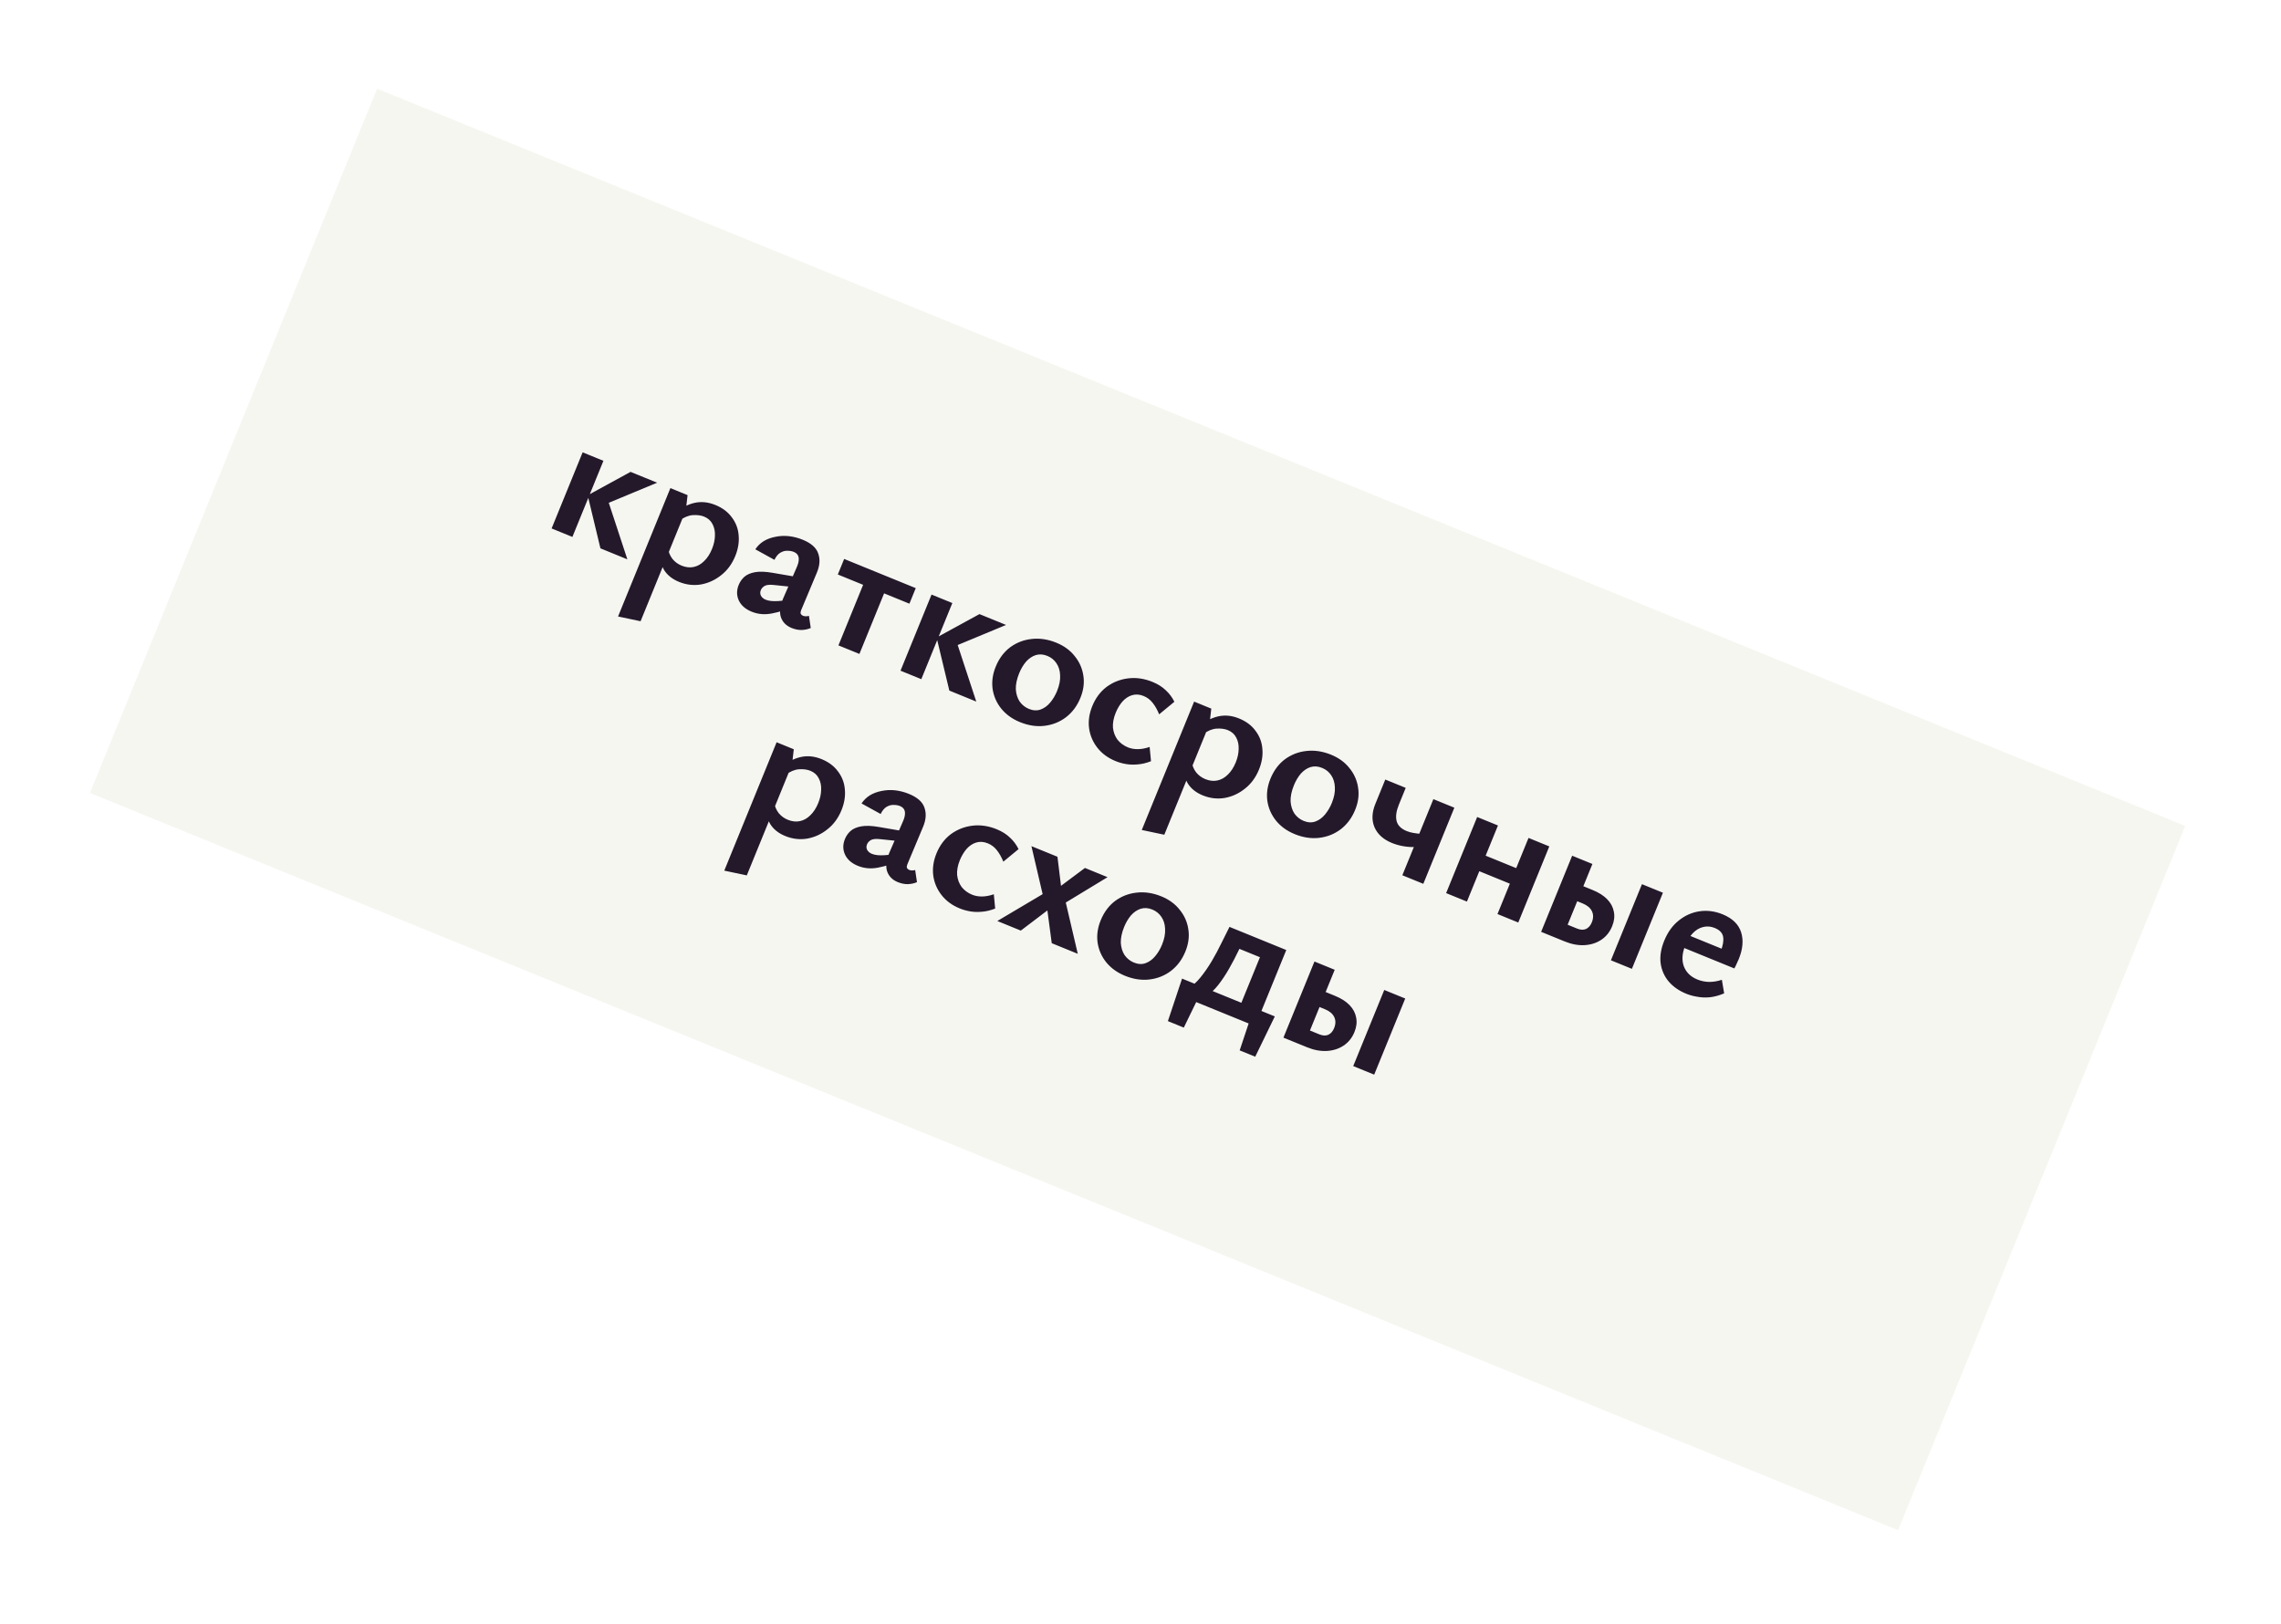
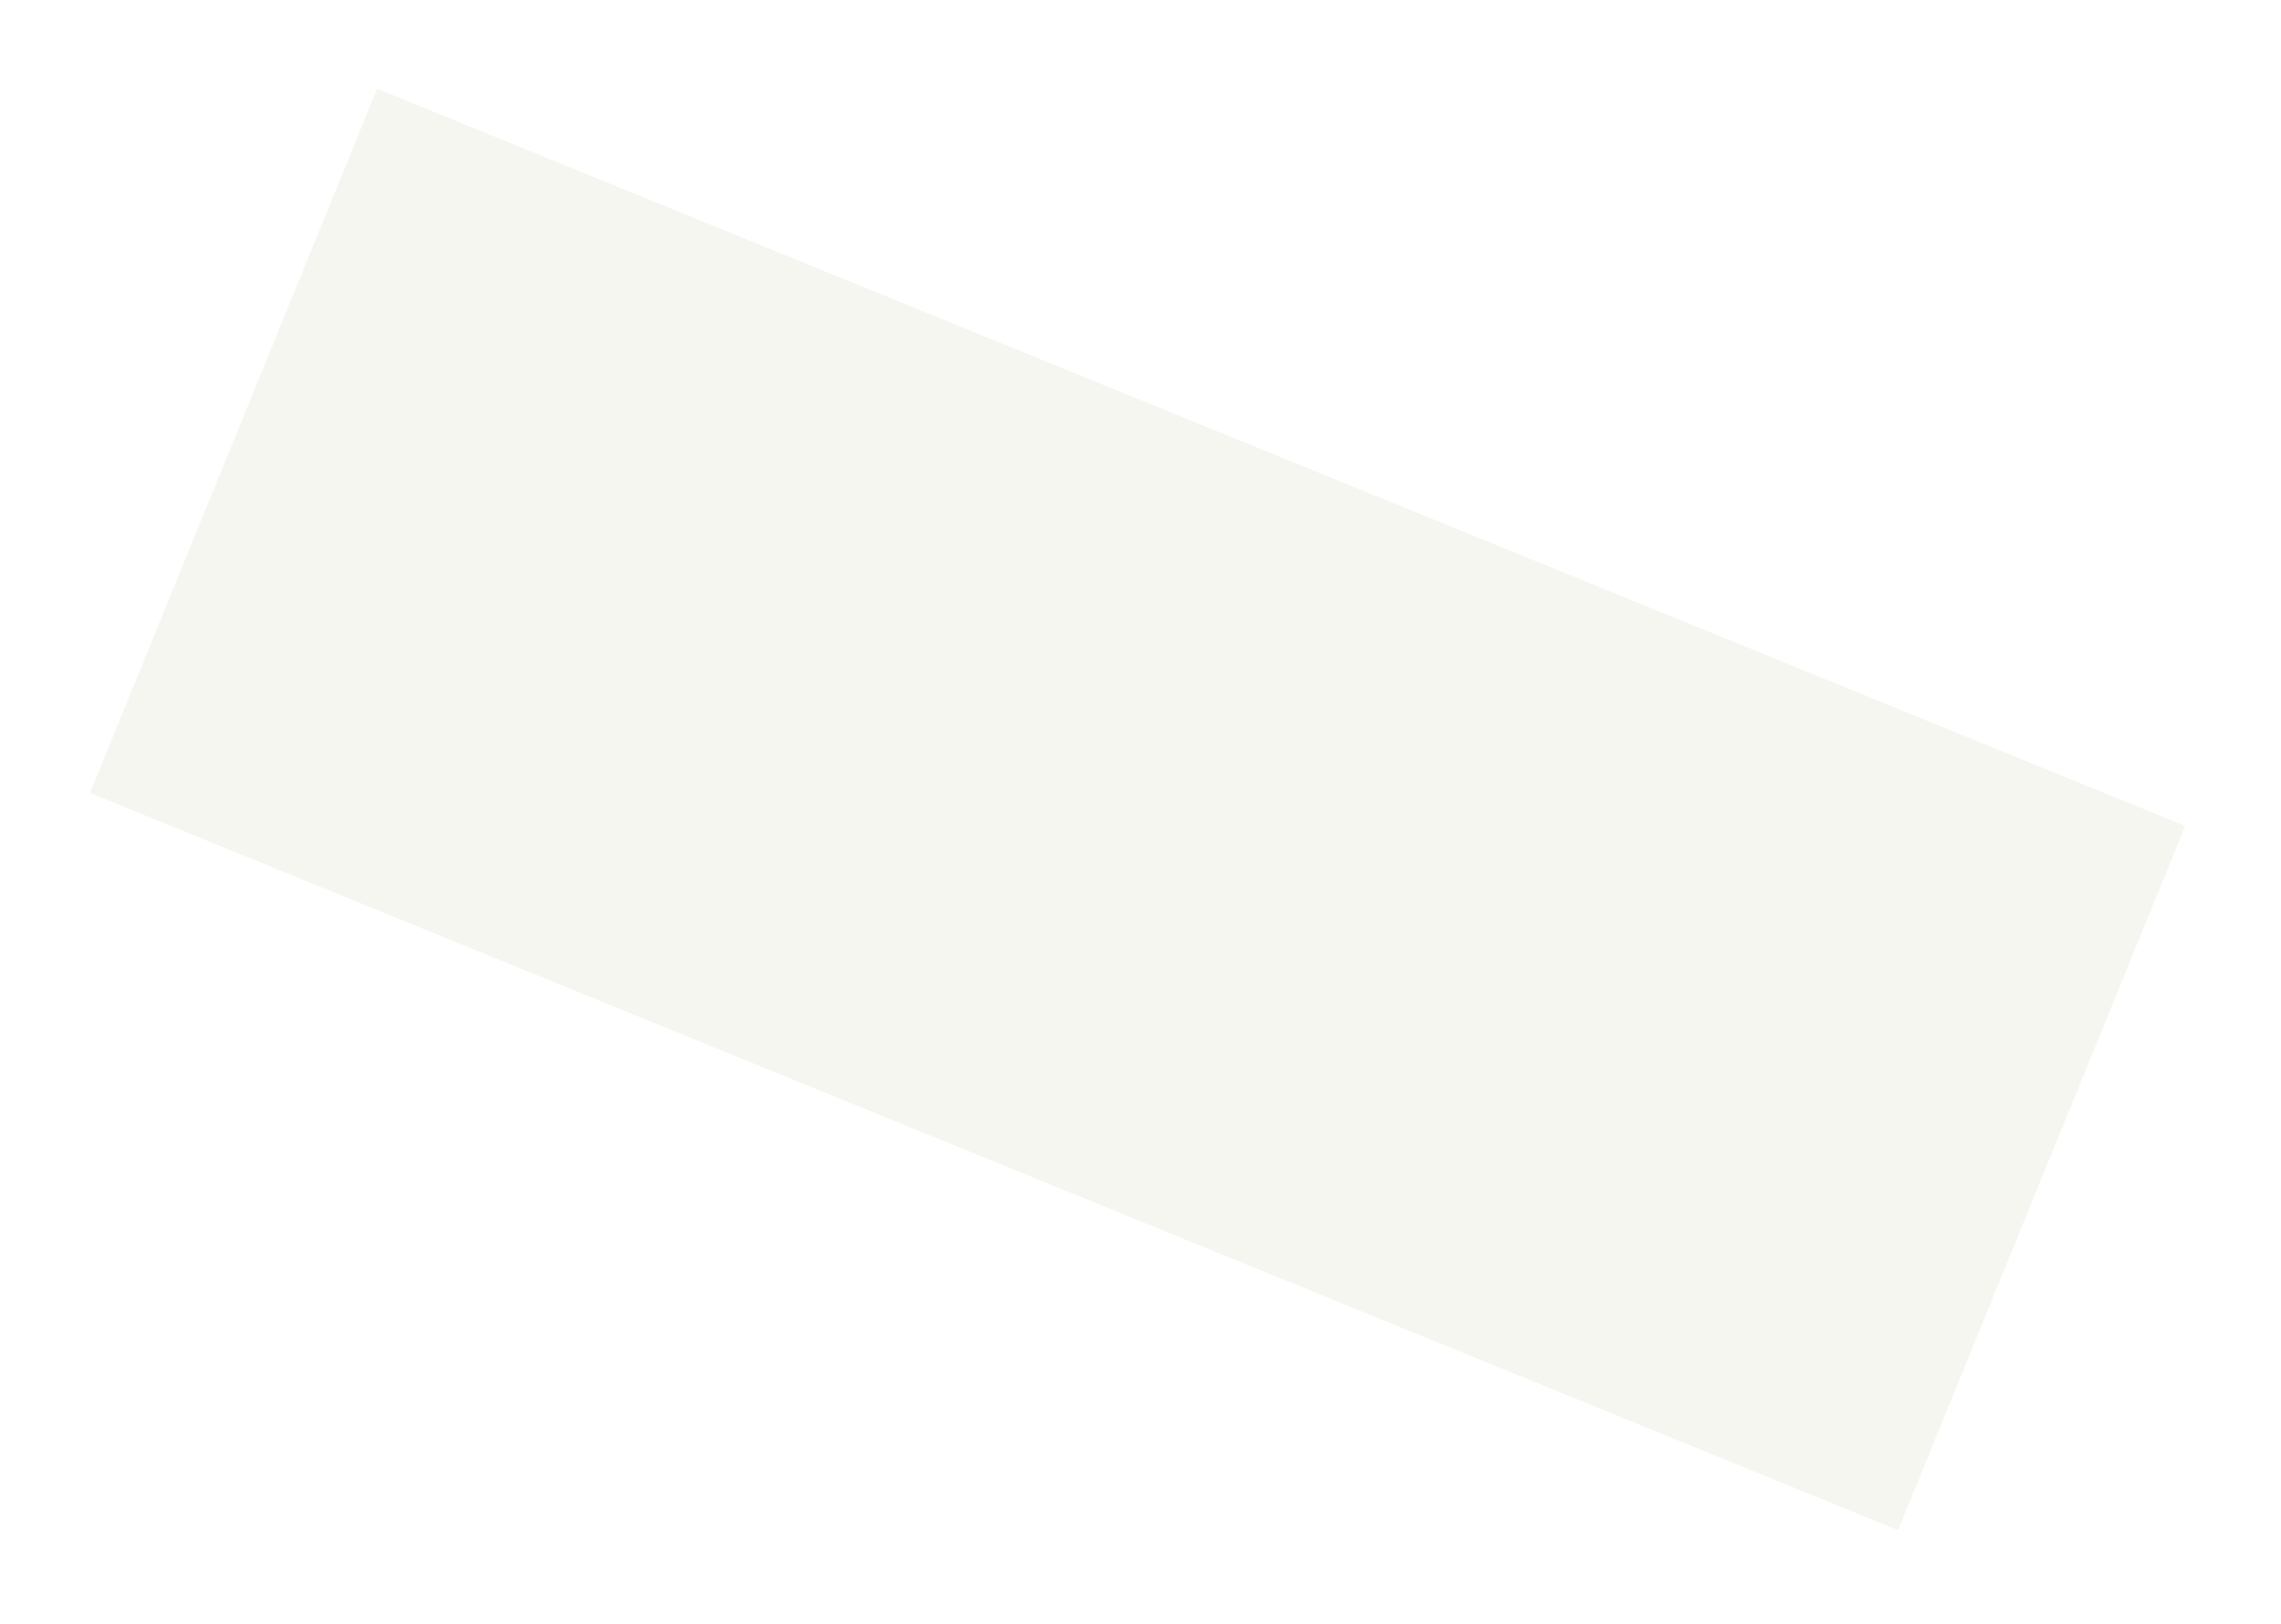
<svg xmlns="http://www.w3.org/2000/svg" width="257" height="183" viewBox="0 0 257 183" fill="none">
  <g filter="url(#filter0_d_436_1307)">
    <rect x="40.492" y="8" width="220" height="85.687" transform="rotate(22.183 40.492 8)" fill="#F5F6F0" />
  </g>
-   <path d="M67.65 61.786L66.214 55.808L71.044 53.168L74.039 54.388L67.574 57.075L68.214 55.506L70.685 63.023L67.65 61.786ZM62.149 59.543L65.646 50.967L67.988 51.922L64.492 60.498L62.149 59.543ZM76.501 65.561C75.754 65.256 75.197 64.815 74.831 64.238C74.483 63.653 74.337 62.983 74.391 62.229L75.252 61.749C75.328 62.223 75.501 62.634 75.771 62.982C76.046 63.316 76.388 63.566 76.795 63.732C77.27 63.926 77.725 63.977 78.159 63.884C78.592 63.792 78.983 63.571 79.332 63.222C79.693 62.879 79.99 62.422 80.223 61.851C80.433 61.335 80.543 60.833 80.552 60.346C80.574 59.864 80.481 59.43 80.274 59.045C80.081 58.665 79.766 58.386 79.332 58.209C78.979 58.065 78.55 58.009 78.046 58.041C77.556 58.079 77.049 58.292 76.526 58.681L75.886 57.921C76.696 57.254 77.477 56.835 78.227 56.666C78.996 56.489 79.788 56.566 80.603 56.898C81.404 57.225 82.022 57.691 82.457 58.295C82.91 58.892 83.166 59.566 83.224 60.319C83.295 61.076 83.167 61.856 82.841 62.657C82.475 63.553 81.945 64.272 81.249 64.812C80.567 65.357 79.808 65.705 78.971 65.855C78.139 65.991 77.316 65.893 76.501 65.561ZM69.636 69.462L75.533 54.998L77.469 55.787L77.273 57.489L72.174 69.998L69.636 69.462ZM89.186 70.756C88.575 70.507 88.172 70.097 87.977 69.526C87.801 68.948 87.889 68.247 88.24 67.424L89.734 63.994C89.891 63.647 89.978 63.357 89.993 63.126C90.013 62.881 89.975 62.683 89.878 62.532C89.781 62.382 89.631 62.265 89.427 62.182C89.223 62.099 88.987 62.058 88.717 62.059C88.453 62.046 88.185 62.12 87.915 62.279C87.663 62.429 87.444 62.696 87.256 63.079L85.102 61.892C85.35 61.518 85.665 61.211 86.048 60.971C86.445 60.737 86.883 60.575 87.363 60.485C87.848 60.382 88.35 60.357 88.867 60.41C89.397 60.468 89.921 60.602 90.437 60.812C91.401 61.205 91.987 61.729 92.195 62.384C92.423 63.031 92.366 63.753 92.026 64.549L90.258 68.769C90.197 68.919 90.184 69.048 90.218 69.157C90.272 69.258 90.353 69.331 90.462 69.375C90.571 69.42 90.681 69.441 90.793 69.439C90.918 69.442 91.035 69.427 91.144 69.392L91.348 70.758C91.055 70.892 90.716 70.968 90.329 70.984C89.961 70.993 89.58 70.916 89.186 70.756ZM84.684 68.92C83.992 68.638 83.512 68.221 83.246 67.669C82.986 67.103 82.98 66.515 83.229 65.904C83.373 65.551 83.584 65.249 83.86 64.997C84.156 64.738 84.561 64.562 85.073 64.47C85.586 64.378 86.249 64.403 87.062 64.544L90.682 65.165L90.36 66.245L87.147 65.909C86.676 65.86 86.334 65.903 86.121 66.037C85.927 66.164 85.794 66.316 85.722 66.492C85.633 66.71 85.636 66.917 85.73 67.113C85.837 67.316 86.02 67.469 86.278 67.575C86.618 67.713 87.089 67.762 87.691 67.723C88.293 67.683 88.973 67.628 89.731 67.556L89.447 68.368C88.612 68.708 87.789 68.959 86.979 69.119C86.169 69.28 85.404 69.214 84.684 68.92ZM94.466 72.718L97.963 64.142L100.326 65.105L96.83 73.682L94.466 72.718ZM94.397 64.731L95.111 62.979L103.178 66.268L102.464 68.02L94.397 64.731ZM106.961 77.812L105.526 71.834L110.356 69.194L113.351 70.415L106.886 73.101L107.526 71.533L109.997 79.05L106.961 77.812ZM101.461 75.57L104.957 66.993L107.3 67.948L103.804 76.525L101.461 75.57ZM114.915 81.363C114.046 81.009 113.342 80.501 112.805 79.838C112.28 79.181 111.957 78.439 111.835 77.613C111.726 76.793 111.843 75.961 112.186 75.119C112.563 74.196 113.105 73.467 113.814 72.932C114.537 72.403 115.345 72.091 116.239 71.996C117.152 71.893 118.077 72.033 119.014 72.415C119.883 72.769 120.573 73.272 121.084 73.924C121.613 74.567 121.939 75.302 122.062 76.128C122.19 76.941 122.08 77.775 121.731 78.63C121.36 79.54 120.817 80.269 120.103 80.817C119.394 81.352 118.59 81.674 117.69 81.782C116.791 81.891 115.865 81.751 114.915 81.363ZM115.926 79.875C116.401 80.069 116.843 80.091 117.253 79.941C117.662 79.791 118.024 79.526 118.337 79.147C118.65 78.768 118.903 78.341 119.097 77.865C119.363 77.213 119.478 76.619 119.444 76.082C119.423 75.551 119.283 75.098 119.024 74.723C118.778 74.354 118.438 74.081 118.004 73.903C117.542 73.715 117.102 73.686 116.685 73.817C116.281 73.953 115.918 74.201 115.597 74.562C115.29 74.927 115.033 75.361 114.828 75.864C114.563 76.516 114.438 77.114 114.453 77.659C114.488 78.196 114.632 78.658 114.885 79.047C115.158 79.427 115.504 79.703 115.926 79.875ZM125.695 85.758C124.84 85.409 124.157 84.909 123.646 84.258C123.136 83.606 122.823 82.877 122.709 82.07C122.6 81.249 122.72 80.411 123.068 79.556C123.439 78.646 123.979 77.924 124.688 77.389C125.411 76.86 126.222 76.541 127.121 76.433C128.021 76.324 128.932 76.458 129.856 76.835C130.453 77.078 130.951 77.392 131.349 77.776C131.752 78.146 132.075 78.579 132.317 79.073L130.6 80.488C130.396 79.977 130.153 79.545 129.869 79.192C129.599 78.844 129.26 78.588 128.853 78.421C128.391 78.233 127.951 78.204 127.534 78.335C127.135 78.458 126.775 78.699 126.454 79.059C126.153 79.411 125.902 79.832 125.703 80.321C125.459 80.918 125.357 81.479 125.397 82.002C125.457 82.517 125.629 82.968 125.915 83.353C126.221 83.731 126.611 84.017 127.086 84.211C127.426 84.349 127.803 84.416 128.217 84.41C128.631 84.405 129.068 84.322 129.53 84.162L129.683 85.768C129.172 85.972 128.671 86.093 128.181 86.13C127.704 86.173 127.259 86.158 126.845 86.085C126.432 86.011 126.048 85.902 125.695 85.758ZM135.509 89.617C134.762 89.312 134.205 88.871 133.838 88.294C133.491 87.709 133.344 87.039 133.398 86.285L134.259 85.805C134.335 86.279 134.508 86.69 134.778 87.038C135.054 87.372 135.395 87.622 135.803 87.788C136.278 87.982 136.733 88.033 137.166 87.94C137.6 87.848 137.991 87.627 138.339 87.278C138.701 86.934 138.998 86.477 139.231 85.907C139.441 85.391 139.55 84.889 139.559 84.402C139.581 83.92 139.489 83.486 139.282 83.101C139.088 82.721 138.774 82.442 138.339 82.265C137.986 82.121 137.558 82.065 137.054 82.097C136.563 82.135 136.057 82.348 135.534 82.737L134.893 81.977C135.704 81.309 136.484 80.891 137.234 80.722C138.004 80.544 138.796 80.622 139.61 80.954C140.412 81.281 141.03 81.746 141.464 82.351C141.918 82.948 142.173 83.622 142.231 84.374C142.302 85.132 142.175 85.911 141.848 86.713C141.483 87.609 140.952 88.327 140.257 88.868C139.575 89.413 138.816 89.761 137.979 89.911C137.147 90.047 136.324 89.949 135.509 89.617ZM128.644 93.518L134.541 79.053L136.476 79.843L136.281 81.545L131.182 94.053L128.644 93.518ZM145.871 93.983C145.002 93.629 144.298 93.121 143.761 92.458C143.237 91.801 142.913 91.059 142.791 90.233C142.682 89.413 142.799 88.581 143.142 87.739C143.519 86.816 144.061 86.087 144.77 85.552C145.493 85.023 146.301 84.711 147.195 84.616C148.108 84.513 149.033 84.653 149.97 85.035C150.84 85.389 151.529 85.892 152.04 86.544C152.569 87.187 152.896 87.922 153.018 88.748C153.146 89.561 153.036 90.395 152.687 91.25C152.316 92.16 151.773 92.889 151.059 93.438C150.35 93.972 149.546 94.294 148.646 94.402C147.747 94.51 146.822 94.371 145.871 93.983ZM146.882 92.495C147.357 92.689 147.799 92.711 148.209 92.561C148.618 92.411 148.98 92.146 149.293 91.767C149.606 91.388 149.859 90.961 150.053 90.485C150.319 89.833 150.434 89.239 150.4 88.702C150.379 88.171 150.239 87.718 149.98 87.343C149.734 86.974 149.394 86.701 148.96 86.523C148.498 86.335 148.058 86.306 147.641 86.437C147.237 86.573 146.874 86.822 146.553 87.182C146.246 87.547 145.989 87.981 145.785 88.484C145.519 89.136 145.394 89.734 145.409 90.279C145.444 90.816 145.588 91.278 145.841 91.667C146.114 92.047 146.461 92.323 146.882 92.495ZM156.825 94.98C155.861 94.587 155.207 93.996 154.863 93.207C154.534 92.423 154.565 91.549 154.958 90.585L156.08 87.834L158.382 88.773L157.609 90.667C157.316 91.387 157.231 92.002 157.356 92.512C157.486 93.009 157.864 93.384 158.488 93.639C158.719 93.733 158.968 93.803 159.235 93.848C159.501 93.894 159.757 93.927 160.002 93.947C160.253 93.954 160.457 93.959 160.615 93.96L160.463 95.323C160.114 95.403 159.725 95.442 159.298 95.442C158.884 95.448 158.463 95.411 158.036 95.332C157.609 95.252 157.205 95.135 156.825 94.98ZM158.002 98.62L161.499 90.043L163.862 91.007L160.365 99.584L158.002 98.62ZM168.721 102.99L172.218 94.413L174.56 95.368L171.064 103.945L168.721 102.99ZM162.935 100.631L166.432 92.055L168.775 93.01L165.278 101.586L162.935 100.631ZM165.451 97.666L166.165 95.914L172.053 98.314L171.339 100.066L165.451 97.666ZM173.639 104.995L177.135 96.418L179.417 97.348L176.626 104.193L177.686 104.625C178.066 104.78 178.4 104.797 178.686 104.677C178.979 104.542 179.2 104.292 179.349 103.925C179.537 103.464 179.541 103.045 179.361 102.671C179.181 102.297 178.833 102.004 178.317 101.794L177.095 101.296L177.784 99.605L179.434 100.278C180.141 100.566 180.694 100.918 181.094 101.334C181.495 101.751 181.741 102.216 181.833 102.728C181.938 103.247 181.875 103.791 181.642 104.361C181.376 105.013 180.971 105.521 180.427 105.885C179.883 106.249 179.253 106.452 178.54 106.494C177.826 106.535 177.075 106.396 176.287 106.074L173.639 104.995ZM181.502 108.201L184.999 99.624L187.362 100.587L183.866 109.164L181.502 108.201ZM189.99 111.97C189.175 111.637 188.515 111.178 188.01 110.592C187.51 109.992 187.206 109.298 187.1 108.511C187.007 107.728 187.143 106.889 187.509 105.993C187.902 105.028 188.449 104.269 189.15 103.716C189.856 103.148 190.639 102.802 191.498 102.677C192.356 102.552 193.22 102.667 194.09 103.021C195.19 103.47 195.882 104.14 196.168 105.033C196.454 105.925 196.367 106.935 195.907 108.062C195.846 108.212 195.767 108.385 195.671 108.584C195.593 108.774 195.505 108.951 195.406 109.117L193.409 108.303L193.866 107.183C194.126 106.544 194.22 106.004 194.146 105.563C194.073 105.121 193.758 104.786 193.201 104.559C192.753 104.377 192.316 104.341 191.89 104.453C191.47 104.551 191.083 104.781 190.73 105.144C190.395 105.498 190.111 105.961 189.879 106.531C189.519 107.414 189.468 108.201 189.724 108.892C189.987 109.569 190.492 110.06 191.239 110.364C191.66 110.536 192.097 110.627 192.552 110.638C193.026 110.641 193.51 110.562 194.004 110.399L194.26 111.928C193.705 112.162 193.17 112.308 192.655 112.367C192.146 112.413 191.67 112.393 191.23 112.309C190.784 112.238 190.37 112.125 189.99 111.97ZM188.683 106.376L189.521 105.079L195.714 107.603L195.141 109.009L188.683 106.376ZM88.469 94.197C87.722 93.893 87.165 93.452 86.798 92.875C86.451 92.29 86.304 91.62 86.358 90.866L87.219 90.386C87.295 90.86 87.468 91.271 87.738 91.619C88.014 91.953 88.355 92.203 88.763 92.369C89.238 92.563 89.692 92.614 90.126 92.521C90.56 92.429 90.951 92.208 91.299 91.859C91.661 91.515 91.958 91.058 92.19 90.488C92.401 89.972 92.51 89.47 92.519 88.983C92.541 88.501 92.449 88.067 92.242 87.682C92.048 87.302 91.734 87.023 91.299 86.846C90.946 86.702 90.518 86.646 90.014 86.678C89.523 86.716 89.016 86.929 88.494 87.318L87.853 86.558C88.664 85.89 89.444 85.472 90.194 85.303C90.963 85.125 91.755 85.203 92.57 85.535C93.372 85.862 93.99 86.327 94.424 86.932C94.878 87.529 95.133 88.203 95.191 88.955C95.262 89.713 95.135 90.492 94.808 91.294C94.442 92.19 93.912 92.908 93.217 93.448C92.535 93.994 91.775 94.342 90.938 94.492C90.107 94.628 89.284 94.53 88.469 94.197ZM81.604 98.099L87.501 83.634L89.436 84.423L89.241 86.126L84.142 98.634L81.604 98.099ZM101.154 99.393C100.543 99.144 100.14 98.734 99.945 98.163C99.769 97.585 99.856 96.884 100.208 96.061L101.701 92.631C101.859 92.283 101.945 91.994 101.96 91.762C101.981 91.517 101.943 91.32 101.846 91.169C101.748 91.019 101.598 90.902 101.394 90.819C101.191 90.736 100.954 90.695 100.684 90.696C100.42 90.683 100.153 90.756 99.882 90.915C99.631 91.066 99.411 91.333 99.223 91.716L97.07 90.529C97.317 90.155 97.633 89.848 98.016 89.608C98.412 89.374 98.85 89.212 99.33 89.122C99.816 89.019 100.317 88.994 100.834 89.046C101.365 89.104 101.888 89.239 102.404 89.449C103.369 89.842 103.955 90.366 104.163 91.021C104.39 91.668 104.334 92.389 103.993 93.185L102.225 97.406C102.164 97.555 102.151 97.685 102.186 97.794C102.24 97.895 102.321 97.968 102.43 98.012C102.538 98.056 102.648 98.078 102.76 98.076C102.885 98.079 103.003 98.064 103.112 98.029L103.315 99.395C103.023 99.529 102.683 99.604 102.296 99.621C101.929 99.629 101.548 99.553 101.154 99.393ZM96.652 97.557C95.959 97.275 95.48 96.858 95.214 96.306C94.953 95.74 94.948 95.152 95.197 94.541C95.341 94.188 95.551 93.885 95.828 93.634C96.124 93.374 96.528 93.199 97.041 93.107C97.553 93.015 98.216 93.04 99.03 93.181L102.649 93.801L102.328 94.882L99.115 94.546C98.644 94.497 98.302 94.54 98.088 94.674C97.894 94.801 97.761 94.953 97.689 95.129C97.6 95.347 97.603 95.553 97.697 95.75C97.805 95.952 97.988 96.106 98.246 96.211C98.585 96.35 99.056 96.399 99.658 96.36C100.26 96.32 100.94 96.265 101.698 96.193L101.415 97.004C100.579 97.345 99.756 97.595 98.946 97.756C98.136 97.917 97.372 97.851 96.652 97.557ZM108.139 102.359C107.283 102.01 106.6 101.51 106.09 100.858C105.579 100.207 105.267 99.478 105.152 98.671C105.044 97.85 105.163 97.012 105.512 96.156C105.883 95.246 106.423 94.524 107.132 93.99C107.855 93.461 108.666 93.142 109.565 93.033C110.465 92.925 111.376 93.059 112.3 93.435C112.897 93.679 113.395 93.993 113.793 94.377C114.196 94.747 114.519 95.18 114.761 95.674L113.044 97.089C112.84 96.578 112.596 96.146 112.313 95.793C112.043 95.445 111.704 95.188 111.296 95.022C110.835 94.834 110.395 94.805 109.977 94.936C109.579 95.058 109.219 95.3 108.898 95.66C108.596 96.012 108.346 96.433 108.146 96.921C107.903 97.519 107.801 98.079 107.841 98.603C107.9 99.118 108.073 99.568 108.359 99.954C108.664 100.332 109.055 100.618 109.53 100.812C109.87 100.95 110.246 101.017 110.66 101.011C111.075 101.006 111.512 100.923 111.974 100.762L112.126 102.369C111.616 102.573 111.115 102.693 110.625 102.731C110.148 102.774 109.703 102.759 109.289 102.685C108.876 102.612 108.492 102.503 108.139 102.359ZM112.368 103.774L117.474 100.748L116.21 95.339L119.144 96.535L119.543 99.81L122.241 97.797L124.787 98.835L120.082 101.692L121.433 107.47L118.5 106.274L118.009 102.582L115.016 104.854L112.368 103.774ZM126.743 109.943C125.874 109.589 125.17 109.081 124.633 108.418C124.109 107.761 123.785 107.019 123.663 106.193C123.554 105.373 123.671 104.541 124.014 103.699C124.391 102.776 124.934 102.047 125.642 101.512C126.365 100.983 127.173 100.671 128.067 100.576C128.98 100.473 129.905 100.613 130.842 100.995C131.712 101.349 132.402 101.852 132.912 102.504C133.442 103.147 133.768 103.882 133.89 104.708C134.018 105.521 133.908 106.355 133.559 107.21C133.188 108.12 132.645 108.849 131.931 109.397C131.222 109.932 130.418 110.254 129.518 110.362C128.619 110.471 127.694 110.331 126.743 109.943ZM127.754 108.455C128.229 108.649 128.672 108.671 129.081 108.521C129.491 108.371 129.852 108.106 130.165 107.727C130.478 107.348 130.731 106.921 130.925 106.445C131.191 105.793 131.306 105.199 131.272 104.662C131.251 104.131 131.111 103.678 130.852 103.303C130.606 102.934 130.266 102.661 129.832 102.483C129.37 102.295 128.93 102.266 128.513 102.397C128.109 102.533 127.746 102.782 127.425 103.142C127.118 103.507 126.862 103.941 126.657 104.444C126.391 105.096 126.266 105.694 126.281 106.239C126.316 106.776 126.46 107.238 126.713 107.627C126.986 108.007 127.333 108.283 127.754 108.455ZM133.878 111.355C134.351 111.089 134.809 110.682 135.254 110.135C135.699 109.587 136.123 108.976 136.525 108.3C136.932 107.611 137.298 106.929 137.621 106.253C137.963 105.569 138.265 104.963 138.527 104.437L140.483 105.234C140.221 105.761 139.919 106.366 139.577 107.05C139.248 107.74 138.887 108.432 138.492 109.126C138.104 109.808 137.694 110.424 137.263 110.977C136.837 111.516 136.401 111.925 135.956 112.202L133.878 111.355ZM131.586 115.054L133.182 110.264L135.586 111.244L133.379 115.785L131.586 115.054ZM133.503 112.39L133.793 110.513L143.633 114.524L141.917 115.82L133.503 112.39ZM139.674 118.351L141.27 113.561L143.633 114.524L141.426 119.065L139.674 118.351ZM139.167 114.699L142.663 106.123L144.924 107.044L141.428 115.621L139.167 114.699ZM139.003 106.65L139.709 104.918L143.702 106.546L142.996 108.278L139.003 106.65ZM144.603 116.916L148.1 108.339L150.382 109.269L147.591 116.114L148.65 116.546C149.031 116.701 149.364 116.718 149.651 116.598C149.943 116.463 150.164 116.213 150.314 115.846C150.502 115.385 150.506 114.966 150.326 114.592C150.146 114.218 149.798 113.925 149.282 113.715L148.059 113.217L148.749 111.526L150.399 112.199C151.105 112.486 151.658 112.839 152.059 113.255C152.459 113.672 152.705 114.137 152.797 114.649C152.903 115.167 152.839 115.712 152.607 116.282C152.341 116.934 151.936 117.442 151.391 117.806C150.847 118.17 150.218 118.373 149.504 118.415C148.79 118.456 148.039 118.317 147.252 117.995L144.603 116.916ZM152.467 120.122L155.963 111.545L158.327 112.508L154.83 121.085L152.467 120.122Z" fill="#24192B" />
  <defs>
    <filter id="filter0_d_436_1307" x="0.141" y="0" width="256.07" height="182.409" filterUnits="userSpaceOnUse" color-interpolation-filters="sRGB">
      <feFlood flood-opacity="0" result="BackgroundImageFix" />
      <feColorMatrix in="SourceAlpha" type="matrix" values="0 0 0 0 0 0 0 0 0 0 0 0 0 0 0 0 0 0 127 0" result="hardAlpha" />
      <feMorphology radius="1" operator="dilate" in="SourceAlpha" result="effect1_dropShadow_436_1307" />
      <feOffset dx="2" dy="2" />
      <feGaussianBlur stdDeviation="4.5" />
      <feComposite in2="hardAlpha" operator="out" />
      <feColorMatrix type="matrix" values="0 0 0 0 0.433 0 0 0 0 0.433 0 0 0 0 0.433 0 0 0 0.15 0" />
      <feBlend mode="normal" in2="BackgroundImageFix" result="effect1_dropShadow_436_1307" />
      <feBlend mode="normal" in="SourceGraphic" in2="effect1_dropShadow_436_1307" result="shape" />
    </filter>
  </defs>
</svg>